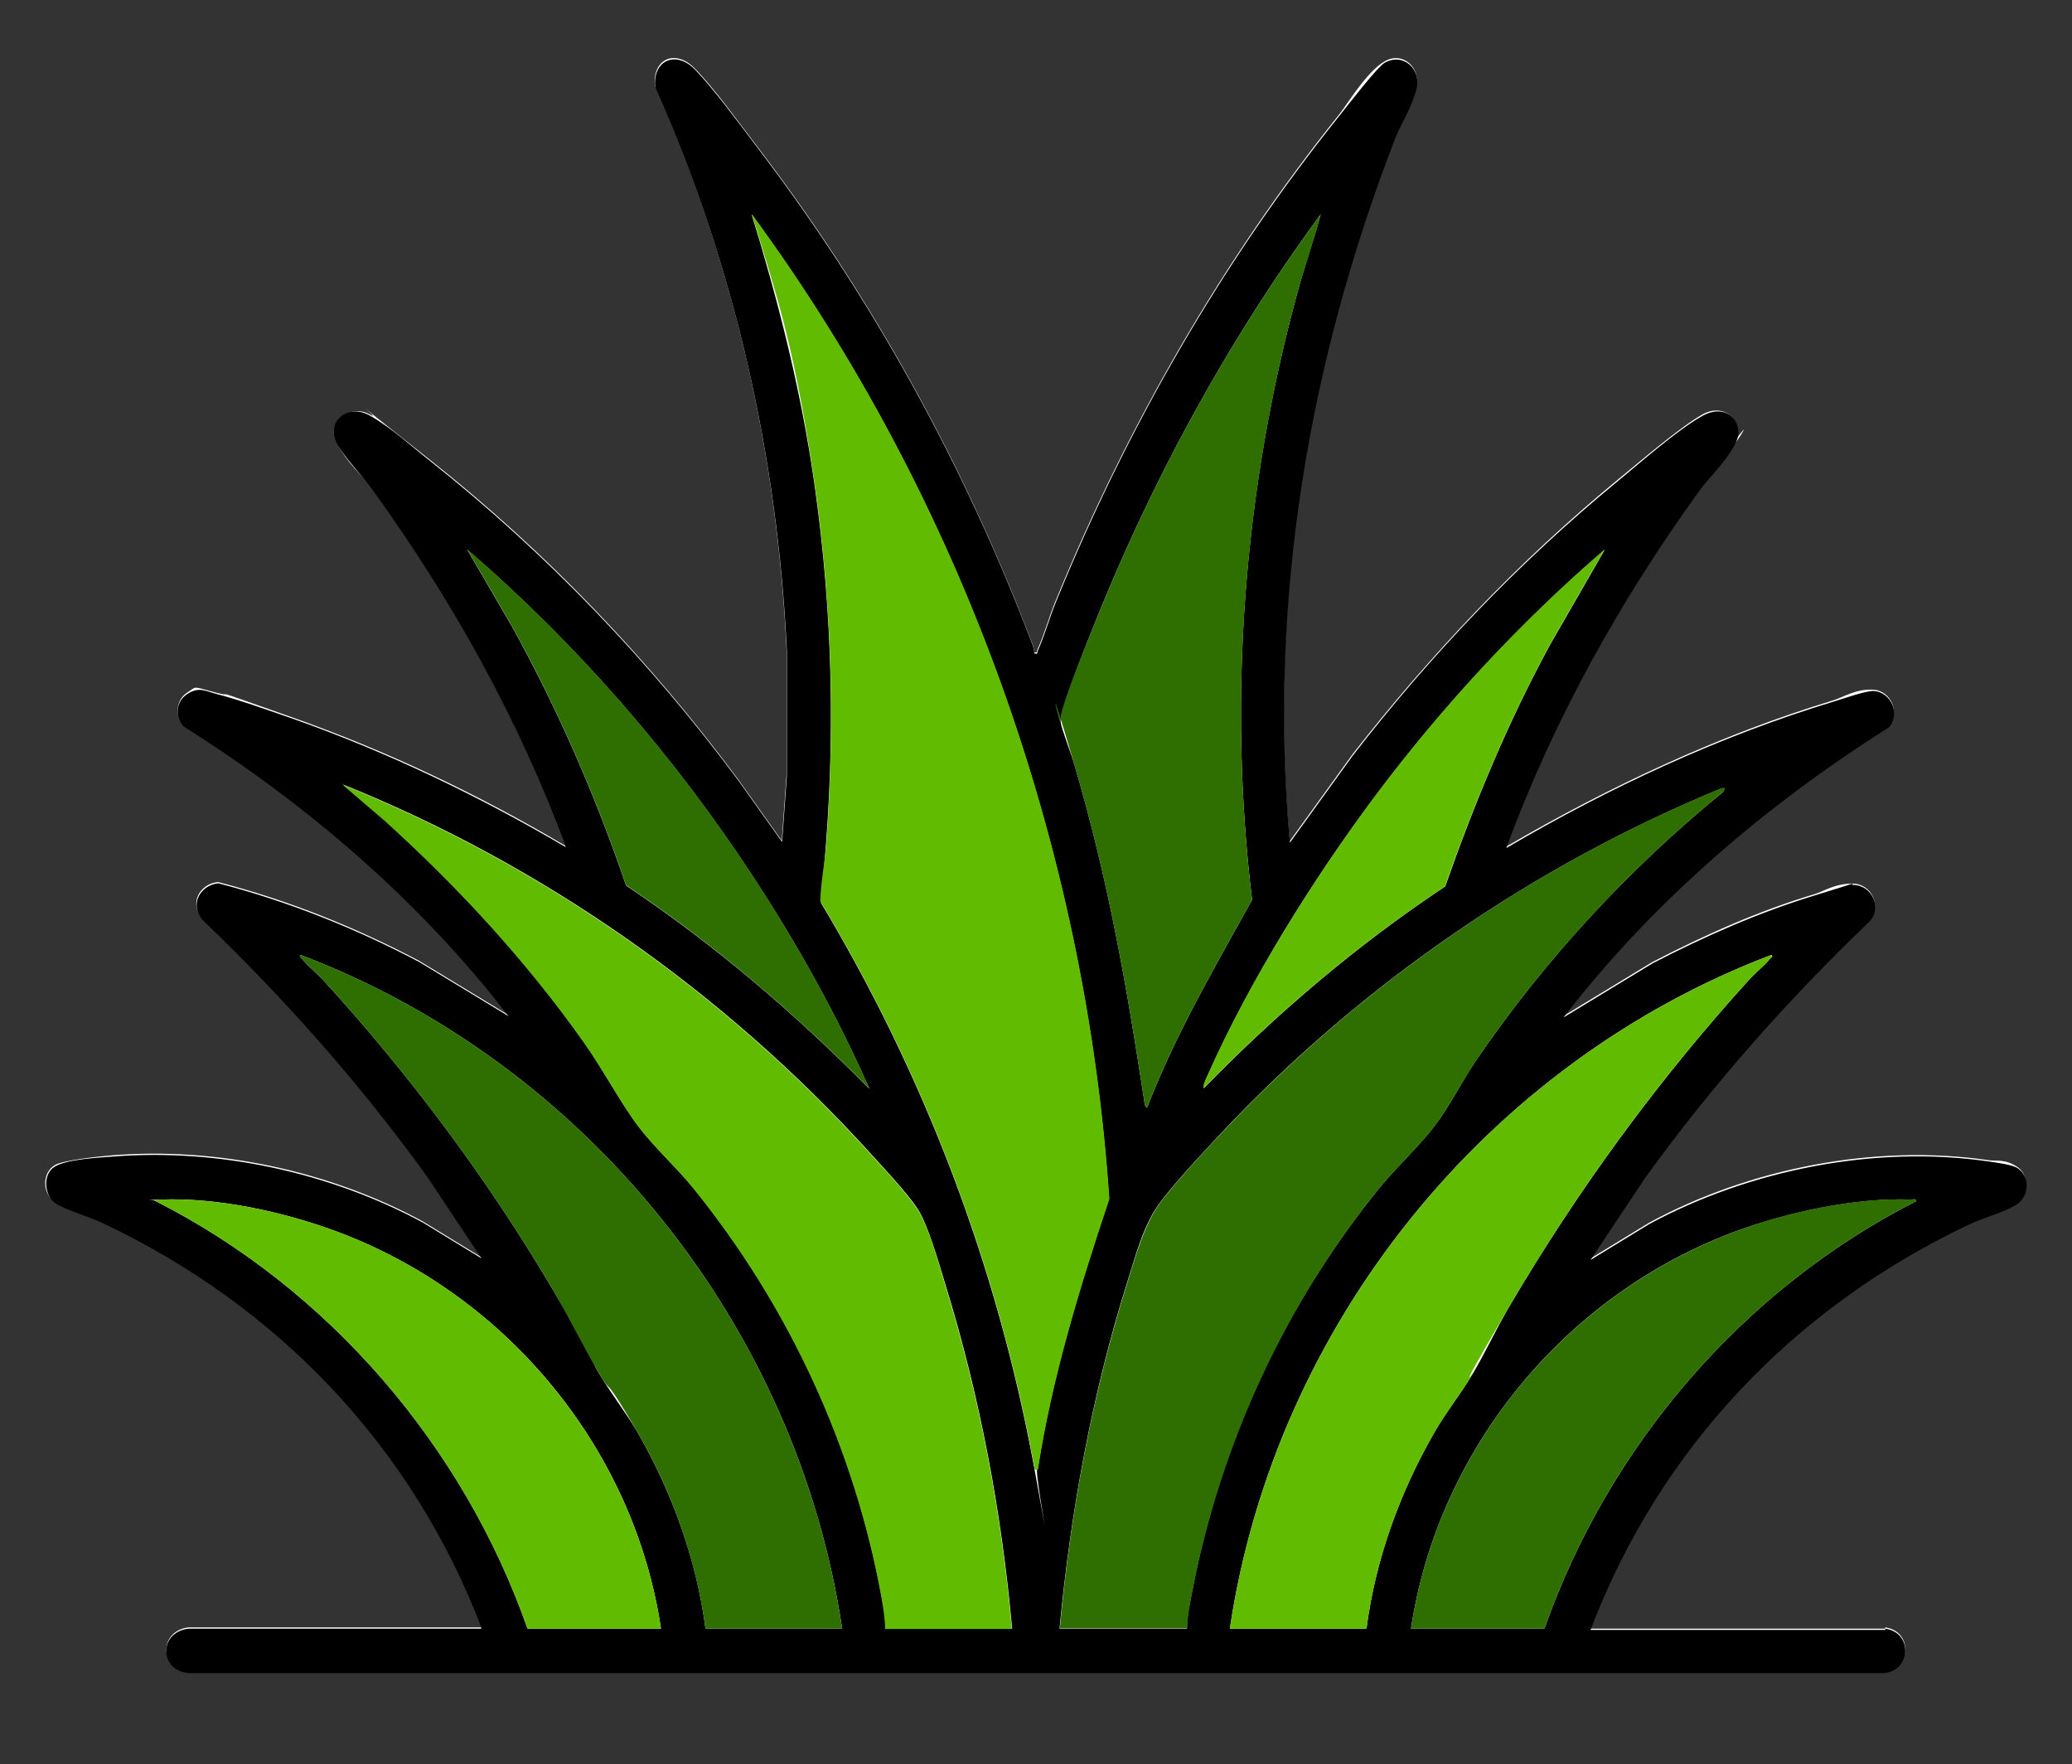
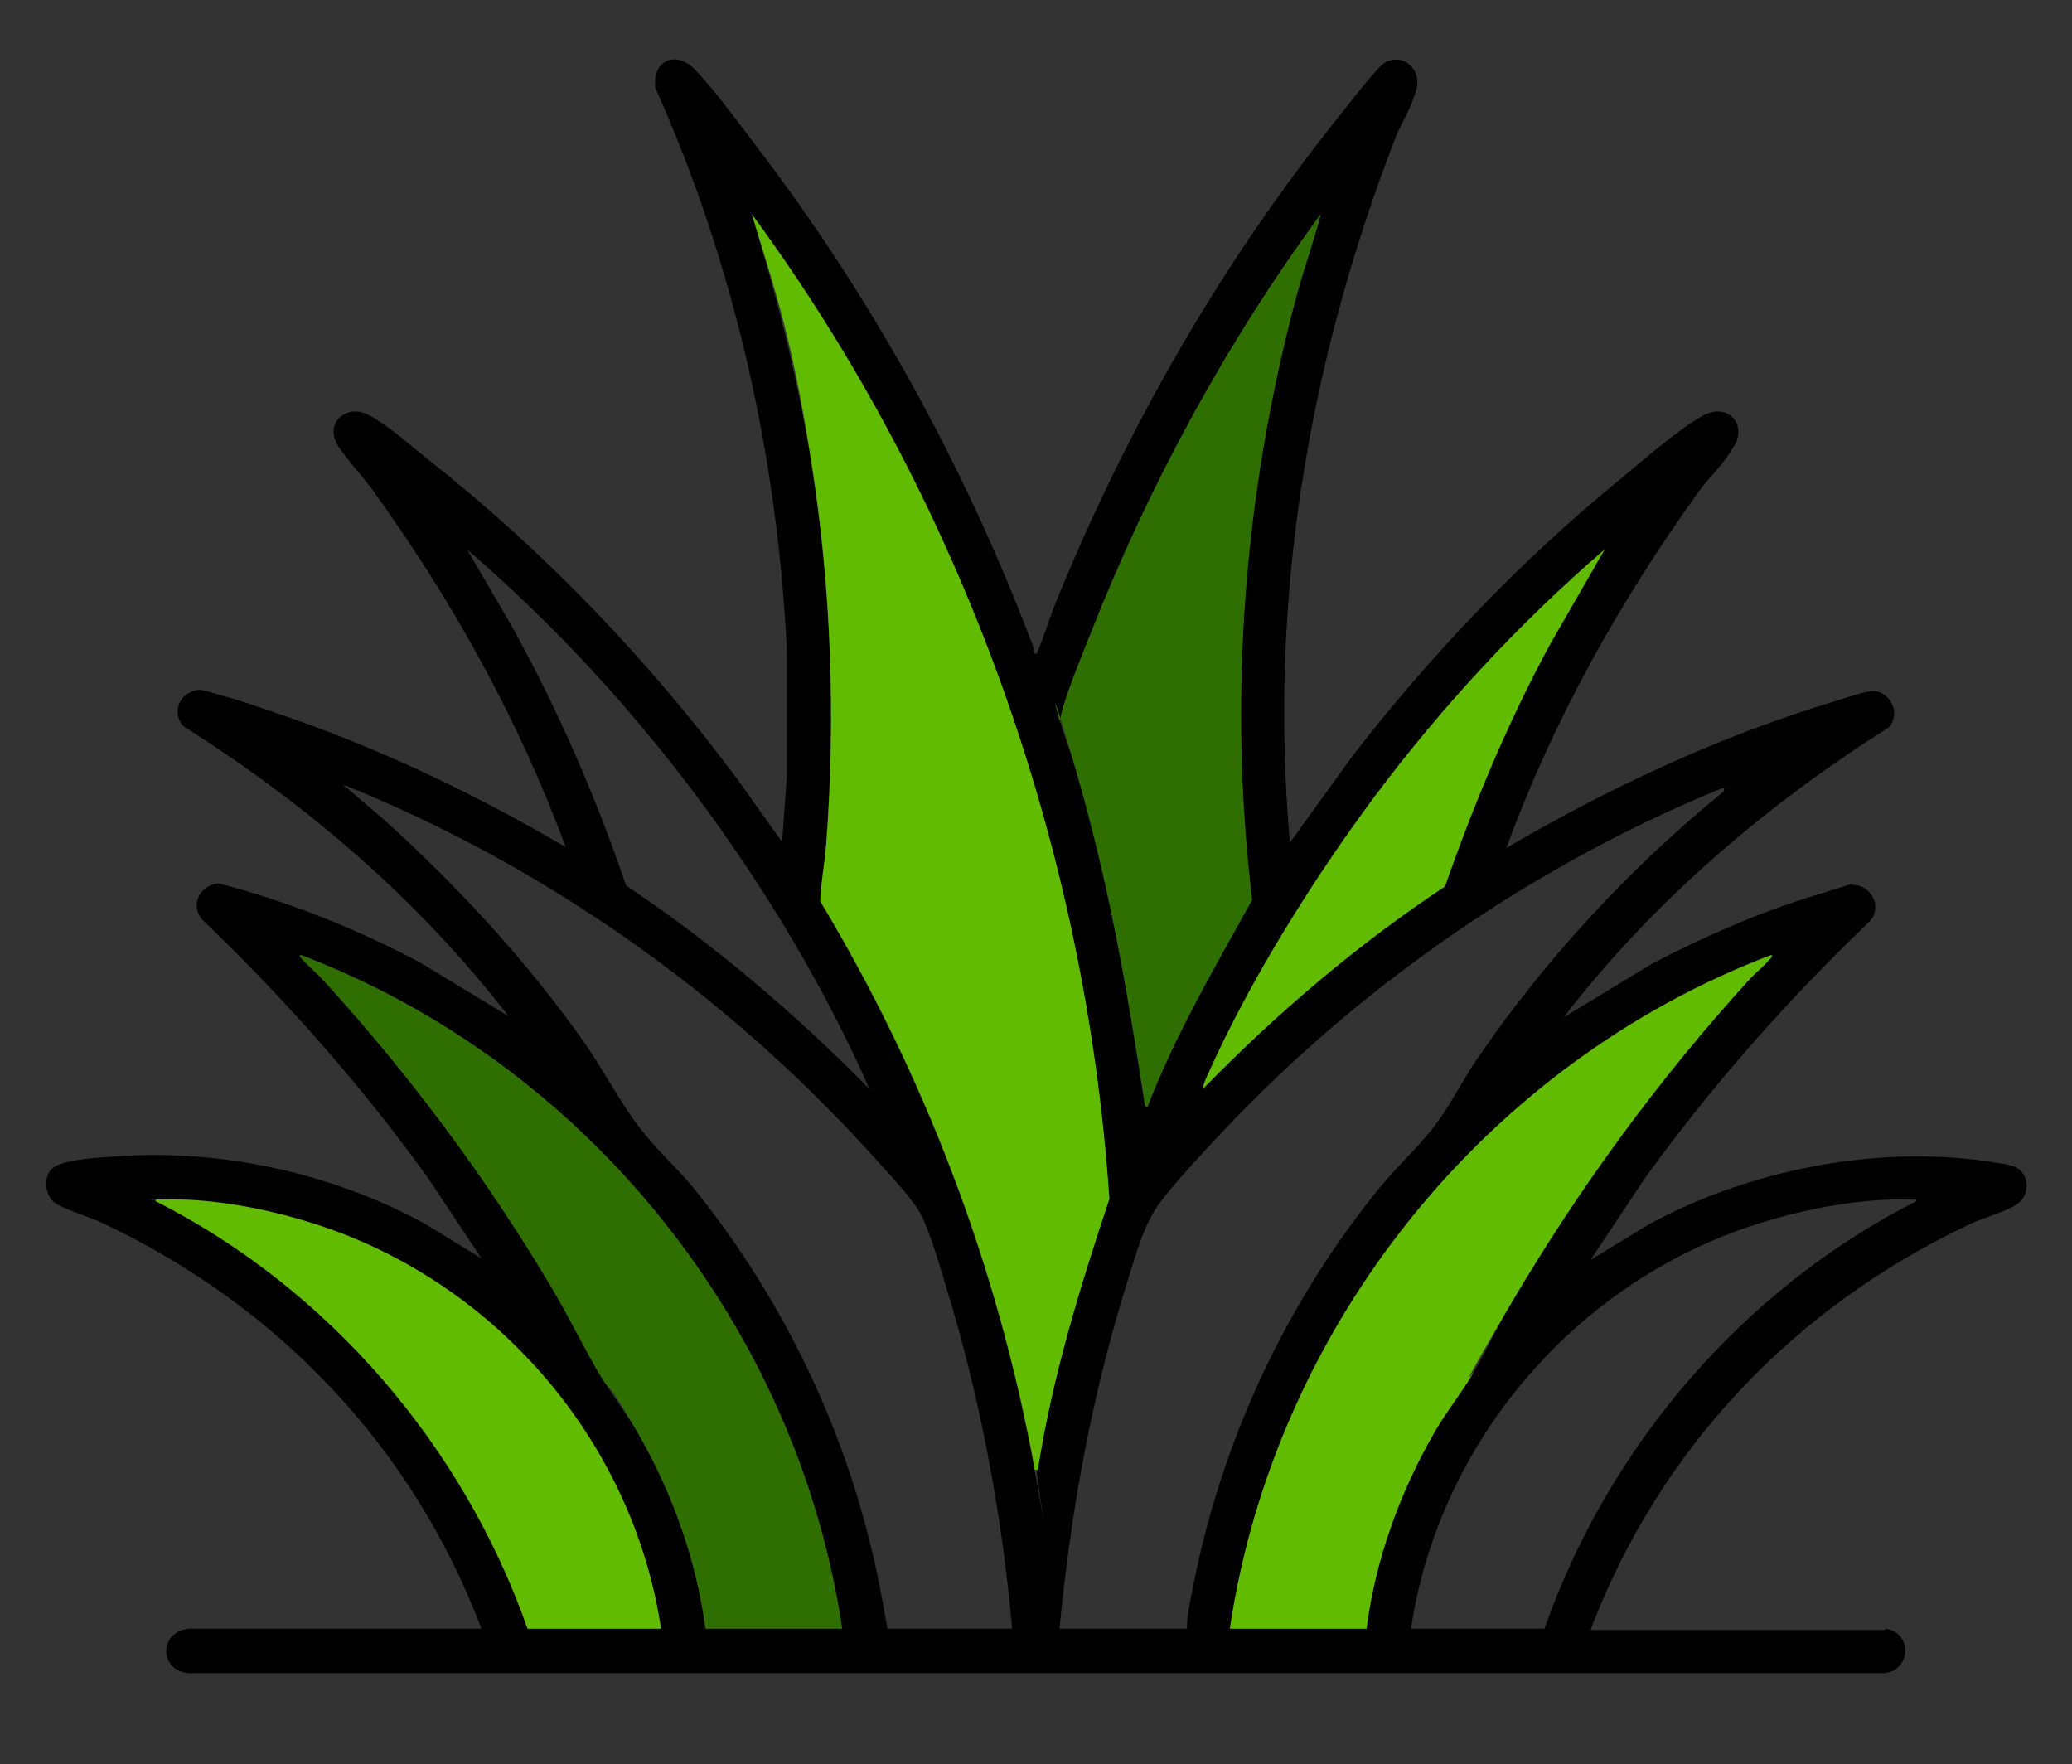
<svg xmlns="http://www.w3.org/2000/svg" id="Layer_1" version="1.1" viewBox="0 0 652 555">
  <rect x="0" y="0" width="652" height="555" fill="#333333" stroke="none" />
  <defs>
    <style>
      .st0 {
        fill: #fff;
      }

      .st1 {
        fill: #2f6e00;
      }

      .st2 {
        fill: #61bb01;
      }
    </style>
  </defs>
-   <path class="st0" d="M593.2,512.4h-92.8c21.7-57.3,64.1-101.5,119.2-127.6,4.2-2,11.3-4,14.8-6.2s4.4-8.7.5-11.4-6.9-1.8-9.3-2.2c-35.6-5.2-75.2,2.6-106.7,19.7l-18.5,11.3,17.1-25.7c21-29.1,44.8-56,70.7-80.8,4.1-4.4.7-11.4-5.1-11.5s-9.5,2.6-12.1,3.3c-17.7,5.3-34.7,12.9-51.1,21.4l-28,17c28.1-36.4,63.4-66.7,102.3-91.2,3.9-4.1.9-11.1-4.6-11.5s-9.9,2.5-12.6,3.3c-36,10.9-70.7,27.2-103.1,46.1,14.7-40.1,35.6-77.6,60.6-112.2s8.9-10.4,11.3-14.7c3.7-6.6-3-13.1-10.1-9.1s-19.8,14.9-27.1,20.9c-30.8,25.4-58.5,54.6-83,86l-19.8,27.4c-6.8-76.3,5.7-151.1,33.3-222,1.7-4.3,5.5-11.1,6.5-15,1.7-6.4-4.2-11.7-9.9-8.4s-11.8,13.6-14.3,16.7c-37,46.2-66.9,98.4-89.3,153.2-2,4.9-3.6,10.7-5.7,15.3-.3.6.2.9-1,.7,0-1.3-.5-2.6-1-3.8-21.3-55.9-50.5-108.8-86.8-156.2-5.6-7.3-12.6-17.1-18.9-23.6s-13.6-2.9-12.6,5.6c24.9,55.6,38.5,116.1,41.4,177.1v39.5l-1.5,20.7-13.8-19.4c-27.8-37.4-60.4-71.6-97-100.5s-13.1-10.9-18.8-14.2-14,1.8-10.6,8.6,8.3,10.6,11.3,14.7c25,34.6,46,72.2,60.8,112.4-27.4-16.2-56.2-29.9-86.2-40.5s-16.1-5.7-23.8-7.7-5.7-2.1-9,0-4.1,7.1-1.3,10.2c38.8,24.5,74.2,54.8,102.3,91.2l-28-17c-20.1-10.6-41.2-19.1-63.3-24.8-5.9.6-9.1,6.8-5,11.5,25.9,24.8,49.7,51.7,70.7,80.8l17.1,25.7-18.5-11.3c-29.2-15.8-64.5-23.4-97.8-20.7-3.6.3-15.4,1.5-17.9,3.1-4.1,2.5-3.9,9.1.2,11.6s10.6,4.2,14.8,6.2c55.1,26,97.4,70.3,119.2,127.6H59.3c-9.6,1.2-9.1,13.6.4,14h532c9.5.4,10.8-12.7,1.5-14Z" />
  <path d="M593.2,512.4c9.3,1.3,8,14.4-1.5,14H59.7c-9.5-.4-10.1-12.8-.4-14h92.2c-21.7-57.3-64.1-101.6-119.2-127.6-4.2-2-11.3-4-14.8-6.2s-4.3-9.2-.2-11.6,14.4-2.8,17.9-3.1c33.2-2.7,68.5,4.9,97.8,20.7l18.5,11.3-17.1-25.7c-21-29.1-44.8-56-70.7-80.8-4.1-4.7-.8-10.9,5-11.5,22,5.7,43.2,14.2,63.3,24.8l28,17c-28.1-36.4-63.4-66.7-102.3-91.2-2.8-3.2-2.3-7.9,1.3-10.2s5.6-.9,9,0c7.7,2,16.2,5.1,23.8,7.7,30.1,10.6,58.8,24.4,86.2,40.5-14.8-40.2-35.8-77.8-60.8-112.4-3-4.2-9.2-10.7-11.3-14.7-3.5-6.7,3.5-12.7,10.6-8.6s13.4,10,18.8,14.2c36.6,29,69.2,63.1,97,100.5l13.8,19.4,1.5-20.7v-39.5c-2.9-61-16.5-121.5-41.4-177.1-1-8.6,6.5-12,12.6-5.6s13.3,16.2,18.9,23.6c36.3,47.4,65.5,100.3,86.8,156.2.5,1.2.9,2.5,1,3.8,1.3.2.8-.1,1-.7,2.1-4.6,3.7-10.4,5.7-15.3,22.3-54.8,52.2-107,89.3-153.2,2.5-3.1,11.9-15.4,14.3-16.7,5.8-3.2,11.6,2.1,9.9,8.4s-4.8,10.7-6.5,15c-27.5,70.9-40.1,145.7-33.3,222l19.8-27.4c24.4-31.5,52.2-60.7,83-86,7.3-6,19.3-16.6,27.1-20.9s13.8,2.5,10.1,9.1-8.2,10.3-11.3,14.7c-24.9,34.5-45.9,72.1-60.6,112.2,32.4-19,67.1-35.2,103.1-46.1,2.7-.8,10.3-3.5,12.6-3.3,5.4.4,8.5,7.4,4.6,11.5-38.8,24.5-74.2,54.8-102.3,91.2l28-17c16.4-8.5,33.4-16,51.1-21.4s10-3.4,12.1-3.3c5.8.1,9.2,7.1,5.1,11.5-25.9,24.8-49.7,51.7-70.7,80.8l-17.1,25.7,18.5-11.3c31.5-17,71-24.9,106.7-19.7,2.4.4,7.4.9,9.3,2.2,3.9,2.7,3.5,8.9-.5,11.4s-10.6,4.2-14.8,6.2c-55.1,26.1-97.4,70.3-119.2,127.6h92.8ZM326.5,462.4c4.5-29.1,13.2-57.4,22.5-85.2-7.5-111.3-46.7-220.2-112.5-309.8,7.9,25.7,14.6,51.8,18.8,78.4,6.2,39.6,7.7,79.9,4.6,119.8s-1.7,11.9-1.9,17.9c33,54.9,55.8,114.9,67.4,178.1s-.3.9,1,.8ZM361,348.4c8.8-22.8,21.2-44,33-65.3-7.7-63.8-2.6-129.3,14.3-191.2,2.2-8.2,5.1-16.3,7.3-24.5-29.7,40.4-54,85.2-72.4,131.9-1.7,4.2-9.9,25-9.5,27.7s3.4,10,4.5,14c10.6,36.2,16.2,68.4,21.9,105.6,0,.5.2,1.9.9,1.8ZM273.5,342.4c-10.2-23.1-22.7-45.5-36.6-66.7-24.9-38-55.5-73.2-89.9-102.8l14.1,24.2c14.4,26,26.3,53.3,35.9,81.5,27.7,18.5,53.1,40.2,76.5,63.9ZM454.8,278.8c9.2-26.2,19.8-51.8,33.1-76.2l17.1-29.7c-26.6,22.9-51.1,49.4-72.2,77.5-19.5,26-39.5,58.1-52.7,87.8-.5,1.1-1.5,2.9-1.3,4.2,23.1-23.7,48.5-45.3,76.1-63.6ZM278.5,512.4h40c-3.3-36.7-10.2-73.4-21.1-108.6-1.9-6.2-5.3-18.3-8.6-23.4s-10.8-13-15.4-18.1c-45.6-50.1-102.6-90.2-165.5-115.5l13.2,11.3c23.2,21,44.6,44.2,62.7,69.8,5.9,8.4,11.1,18.5,17.1,26.4s11.9,12.8,17.2,19.3c30.1,37.1,50.8,81.9,59.4,129.1s1.1,6.4,1.1,9.6ZM333.5,512.4h40c0-4,.9-8.1,1.7-12.1,8.9-46.4,29.2-90.1,58.9-126.6,5.3-6.5,12.3-12.9,17.2-19.3s9-14.7,13.6-21.4c21.6-31.5,47.9-59.9,77.5-84l.2-1h-.8c-58.7,24.1-112.7,61.2-156.3,107.2-6.4,6.8-14.3,15.2-20,22.5s-8.1,17.3-10.8,25.7c-11.1,35.3-17.8,72.1-21.3,109ZM222,512.4h43c-14.2-95.3-80.6-177.9-170.5-212-.2.9.5,1.2,1,1.8,1.7,2,4,3.8,5.8,5.7,27.1,29.6,51.6,62.3,72.1,96.9s10.2,19.3,15.7,28.3c3.6,5.9,7.9,11.4,11.5,17.5,10.9,18.9,18.6,40.2,21.4,61.8ZM430,512.4c2.8-21.7,10.5-42.9,21.4-61.8,3.5-6.1,7.9-11.6,11.5-17.5,4.3-7.1,7.8-14.8,12-22,21.7-36.9,47-71.5,75.8-103.2,1.8-2,4.1-3.7,5.8-5.7s1.2-.8,1-1.8c-89.9,34.1-156.3,116.7-170.5,212h43ZM208,512.4c-8.4-56.5-48.5-105-101.9-124.9-16.6-6.2-37.6-10.8-55.4-10.1s-1.9-.4-1.7.5c54.4,27.6,96.8,77,117,134.5h42ZM444,512.4h42c20.2-57.5,62.6-106.9,117-134.5.1-.9-1.1-.5-1.7-.5-17.7-.6-38.9,4-55.4,10.1-53.4,19.9-93.4,68.3-101.9,124.9Z" />
  <path class="st2" d="M326.5,462.4c-1.3.1-.8,0-1-.8-11.6-63.2-34.4-123.2-67.4-178.1.2-6,1.4-11.9,1.9-17.9,3-39.9,1.6-80.3-4.6-119.8s-11-52.7-18.8-78.4c65.8,89.6,105,198.5,112.5,309.8-9.3,27.9-18,56.1-22.5,85.2Z" />
-   <path class="st2" d="M278.5,512.4c0-3.2-.6-6.5-1.1-9.6-8.5-47.2-29.3-92-59.4-129.1-5.3-6.5-12.3-12.9-17.2-19.3s-11.2-18.1-17.1-26.4c-18.1-25.6-39.5-48.8-62.7-69.8l-13.2-11.3c62.9,25.3,119.9,65.4,165.5,115.5,4.6,5.1,11.8,12.6,15.4,18.1s6.7,17.1,8.6,23.4c10.9,35.2,17.8,71.9,21.1,108.6h-40Z" />
-   <path class="st1" d="M333.5,512.4c3.4-36.9,10.2-73.7,21.3-109,2.6-8.4,5.5-18.9,10.8-25.7s13.5-15.7,20-22.5c43.6-46,97.6-83.2,156.3-107.3h.8s-.2,1-.2,1c-29.5,24.1-55.9,52.5-77.5,84-4.6,6.8-8.8,15-13.6,21.4s-11.9,12.8-17.2,19.3c-29.7,36.6-49.9,80.3-58.9,126.6-.8,4-1.6,8.1-1.7,12.1h-40Z" />
  <path class="st1" d="M361,348.4c-.7,0-.9-1.3-.9-1.8-5.7-37.2-11.3-69.3-21.9-105.6s-4-10.3-4.5-14,7.9-23.5,9.5-27.7c18.4-46.7,42.7-91.5,72.4-131.9-2.1,8.2-5,16.3-7.3,24.5-16.8,62-22,127.4-14.3,191.2-11.8,21.3-24.2,42.5-33,65.3Z" />
  <path class="st2" d="M430,512.4h-43c14.2-95.3,80.6-177.9,170.5-212,.2.9-.5,1.2-1,1.8-1.7,2-4,3.8-5.8,5.7-28.9,31.7-54.1,66.2-75.8,103.2s-7.7,14.9-12,22c-3.6,5.9-8,11.4-11.5,17.5-10.9,18.9-18.6,40.1-21.4,61.8Z" />
  <path class="st1" d="M222,512.4c-2.9-21.7-10.5-43-21.4-61.8s-7.9-11.6-11.5-17.5c-5.5-9.1-10.2-19.1-15.7-28.3-20.5-34.5-45-67.3-72.1-96.9-1.8-1.9-4.1-3.8-5.8-5.7s-1.2-.8-1-1.8c89.9,34.1,156.3,116.7,170.5,212h-43Z" />
  <path class="st2" d="M208,512.4h-42c-20.2-57.5-62.6-106.9-117-134.5-.1-.9,1.1-.5,1.7-.5,17.8-.6,38.7,3.9,55.4,10.1,53.3,19.9,93.4,68.3,101.9,124.9Z" />
-   <path class="st1" d="M444,512.4c8.5-56.6,48.5-104.9,101.9-124.9,16.5-6.2,37.7-10.8,55.4-10.1.6,0,1.9-.4,1.7.5-54.4,27.6-96.8,77-117,134.5h-42Z" />
  <path class="st2" d="M454.8,278.8c-27.6,18.3-53,39.9-76.1,63.6-.2-1.2.8-3,1.3-4.2,13.2-29.7,33.3-61.7,52.7-87.8,21.1-28.2,45.6-54.6,72.2-77.5l-17.1,29.7c-13.2,24.4-23.9,50-33.1,76.2Z" />
-   <path class="st1" d="M273.5,342.4c-23.4-23.6-48.8-45.4-76.5-63.9-9.6-28.2-21.5-55.5-35.9-81.5l-14.1-24.2c34.4,29.7,65,64.8,89.9,102.8,13.9,21.2,26.3,43.5,36.6,66.7Z" />
</svg>